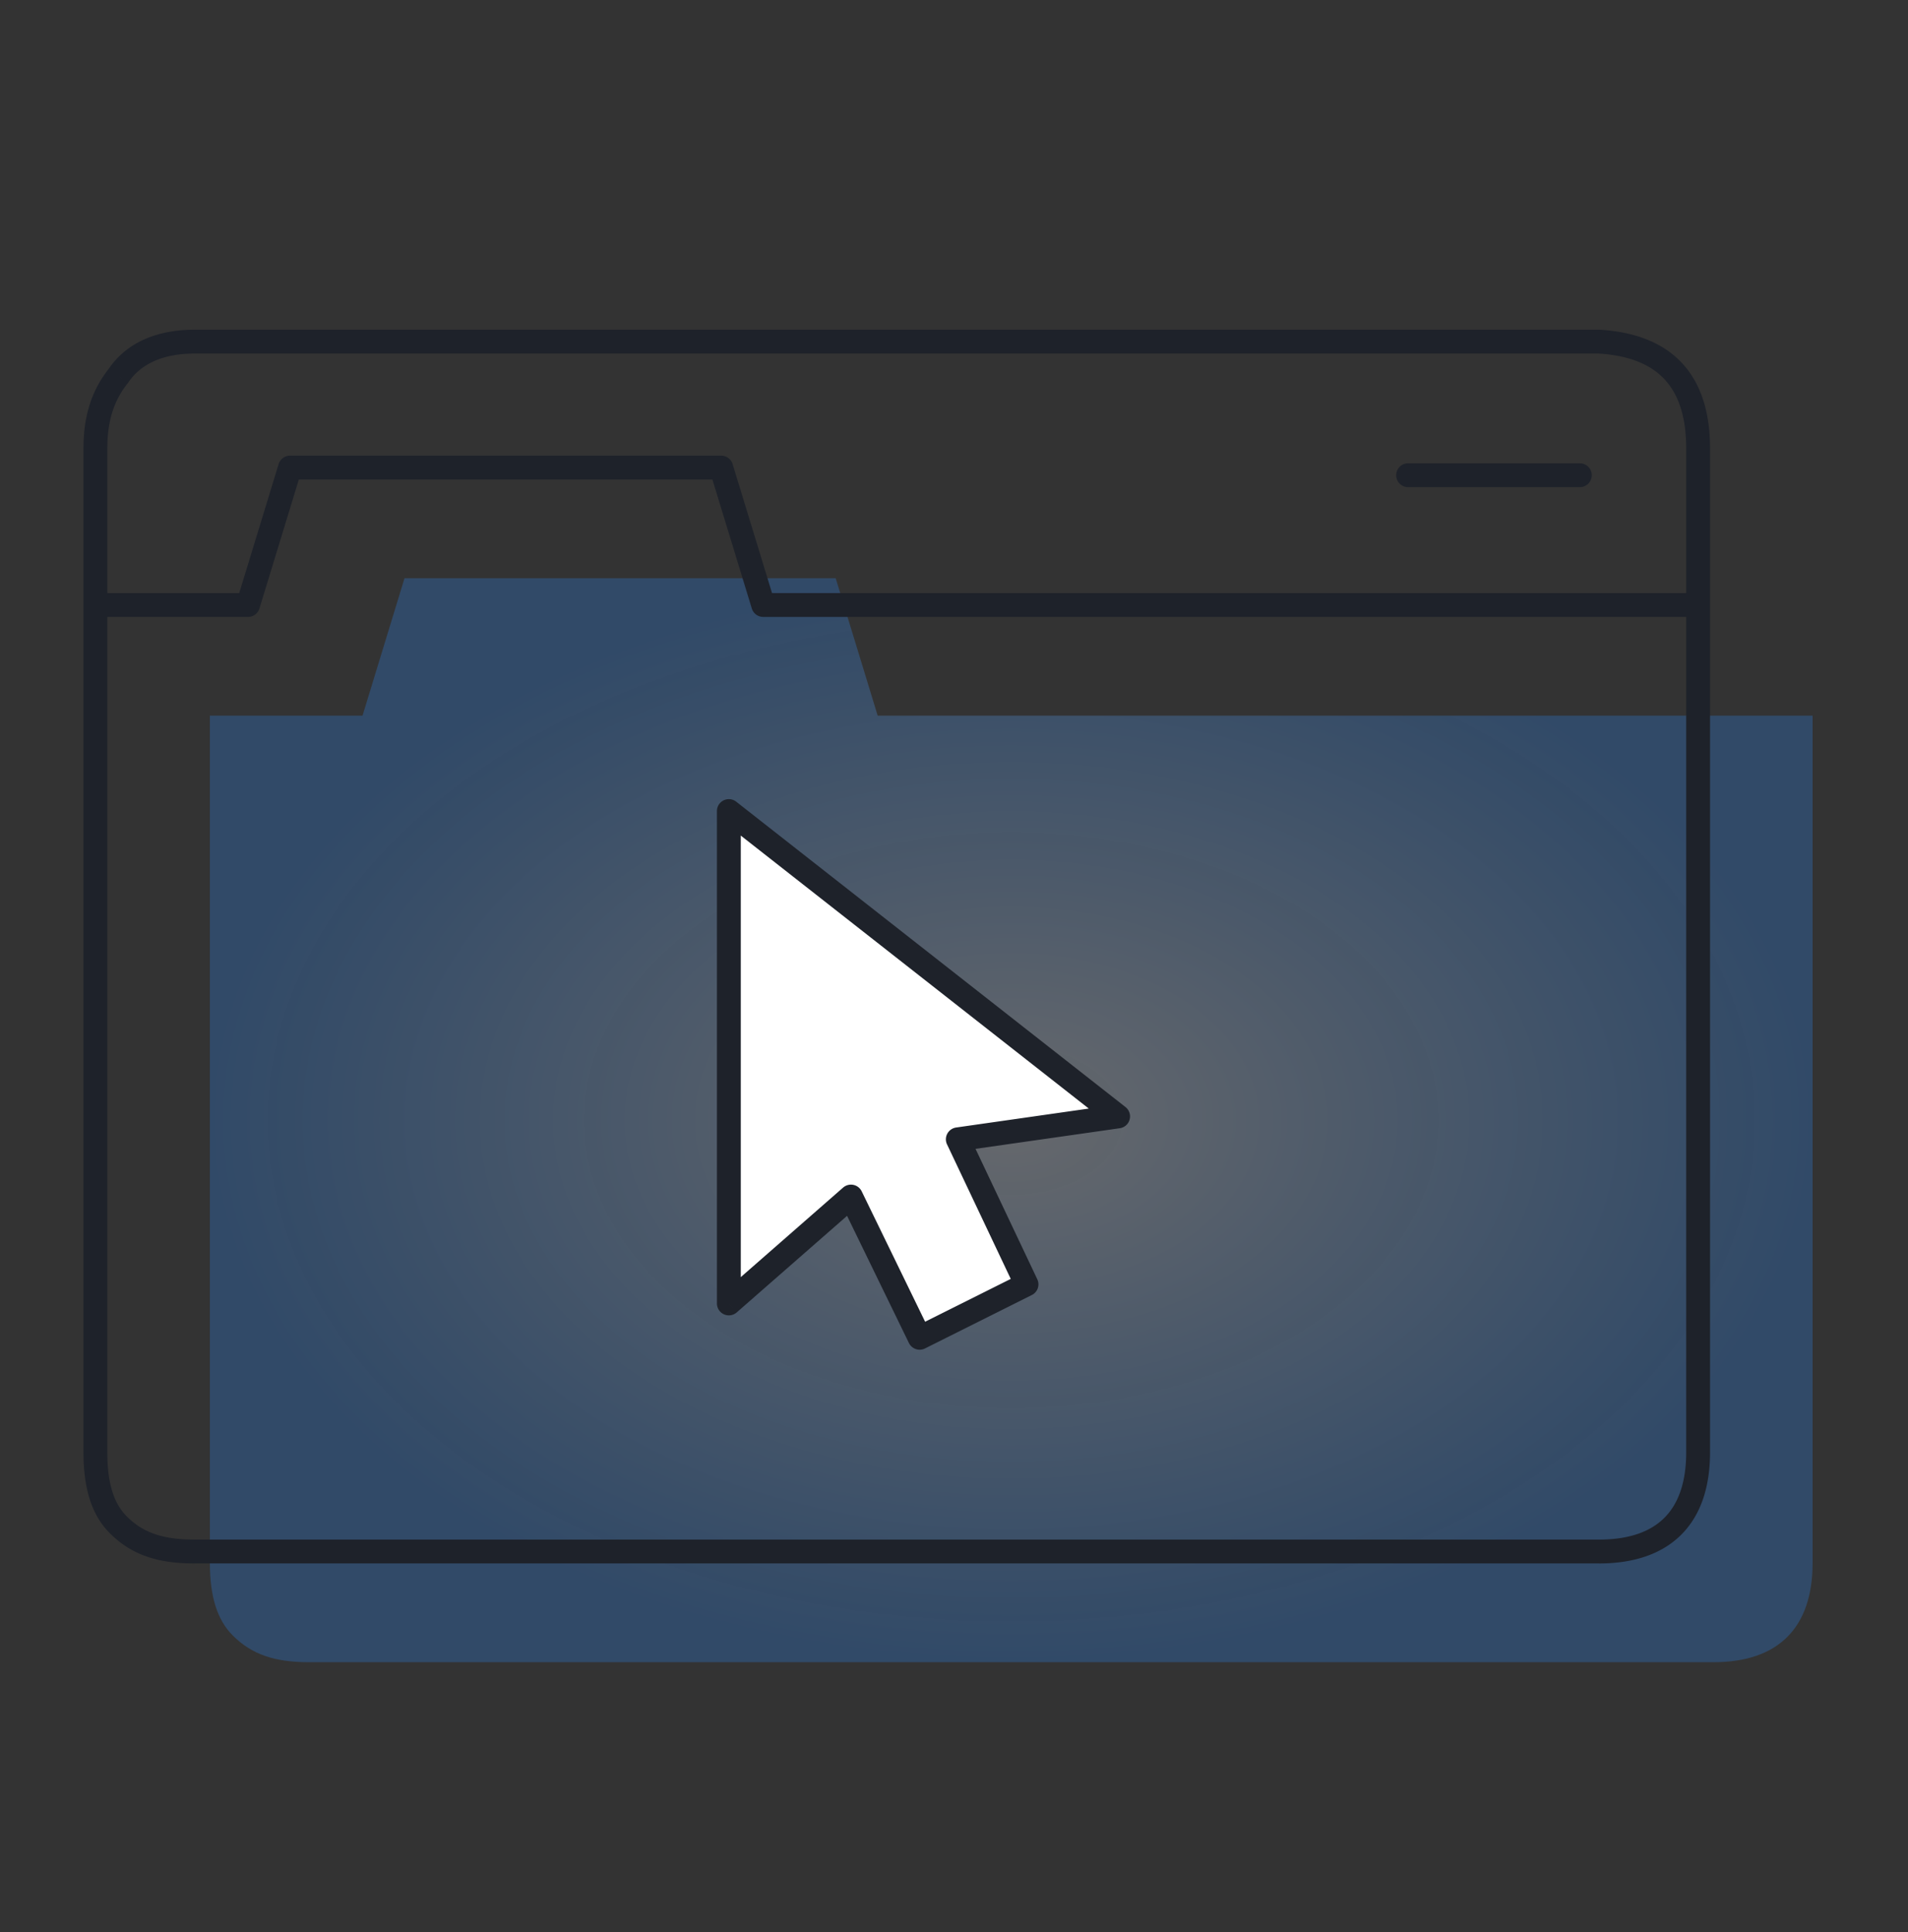
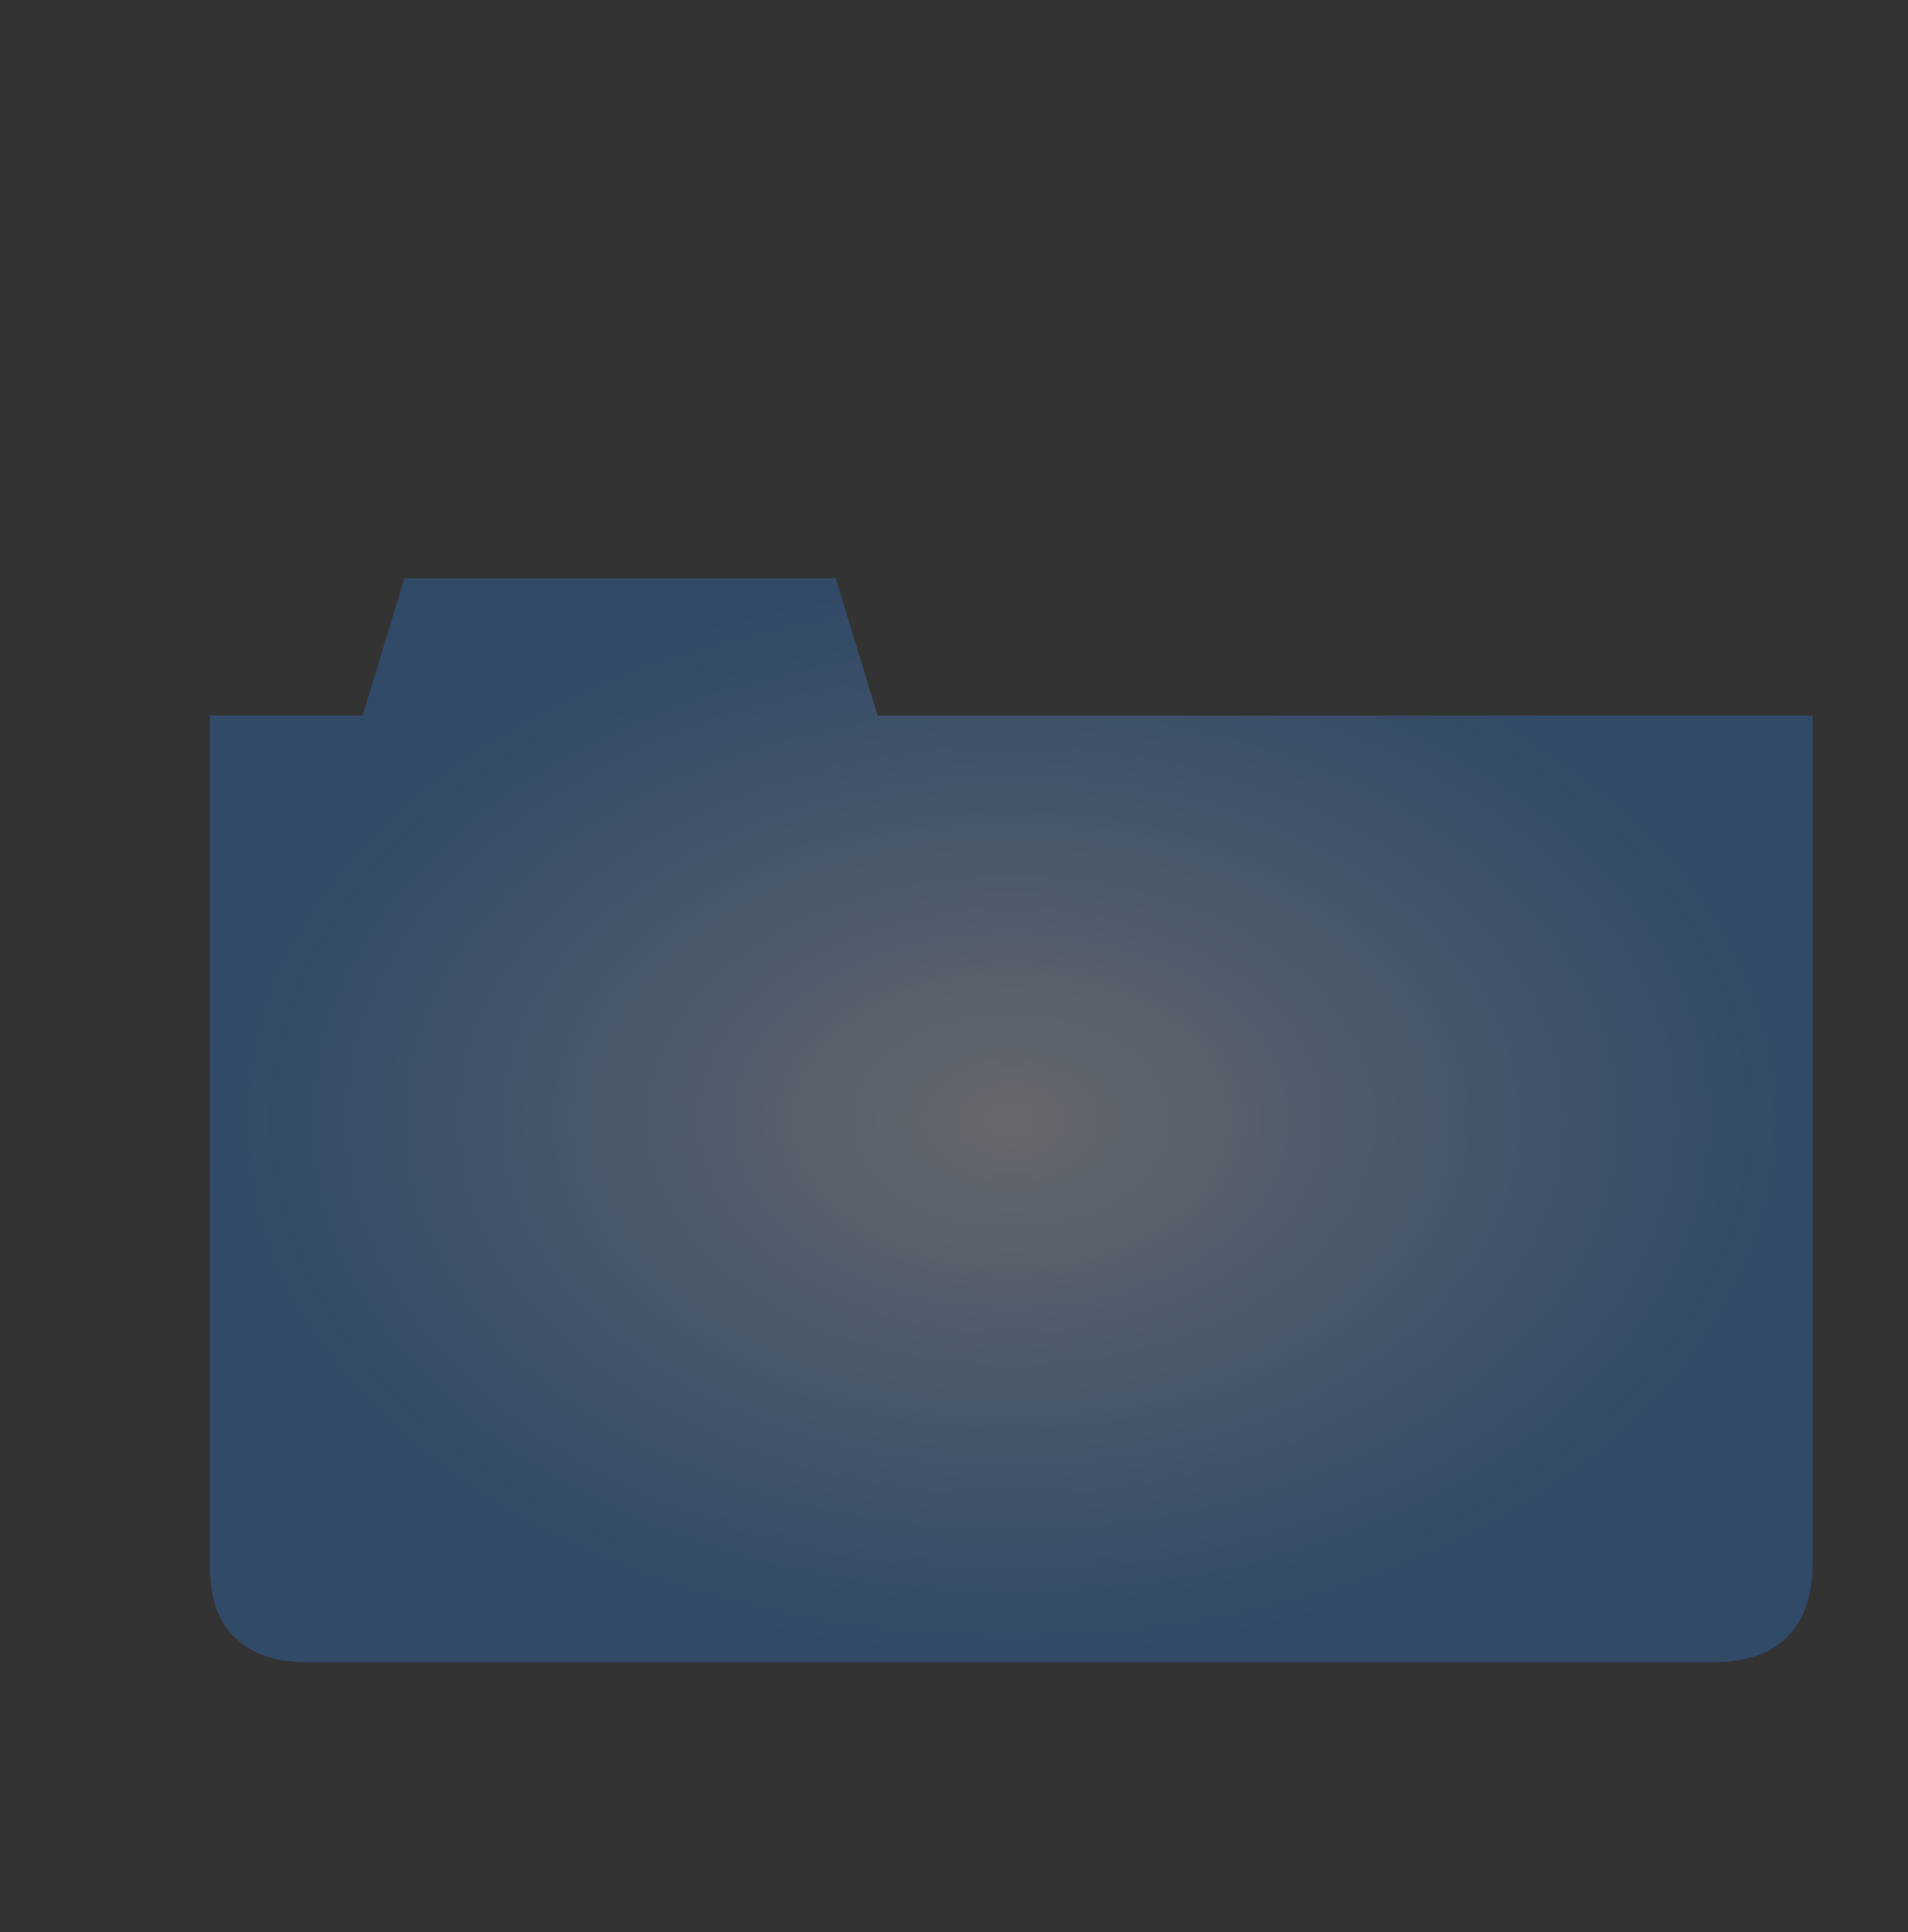
<svg xmlns="http://www.w3.org/2000/svg" width="80" height="81" fill="none">
  <rect width="100%" height="100%" fill="#333333" stroke="none" />
  <path fill-rule="evenodd" clip-rule="evenodd" d="M35.04 24.242l1.76 5.76H76v35.52c0 2.72-1.44 4.16-4.16 4.16H12.96c-1.44 0-2.4-.32-3.2-1.12-.64-.64-.96-1.6-.96-3.04v-35.52h6.4l1.76-5.76h18.08z" fill="url(#paint0_radial_1037_26844)" />
-   <path fill-rule="evenodd" clip-rule="evenodd" d="M30.56 54.642v-20.48l16.32 12.8-6.72.96 2.88 6.08-4.64 2.08-2.88-5.92-4.96 4.48z" fill="#fff" />
-   <path d="M67.04 14.322l.03-.5h-.03v.5zm-62.08 49.6l-.354.353.354-.353zm0-48.16l.39.312a.487.487 0 00.026-.035l-.416-.277zm66.24 10.1a.5.5 0 000-1v1zm-39.2-.5l-.478.146a.5.5 0 00.478.354v-.5zm-1.76-5.76l.478-.146a.5.5 0 00-.478-.354v.5zm-18.08 0v-.5a.5.5 0 00-.478.354l.478.146zm-1.76 5.76v.5a.5.5 0 00.478-.354l-.478-.146zm-6.4-.5a.5.5 0 000 1v-1zm26.56 29.78h-.5a.5.5 0 00.83.376l-.33-.376zm0-20.64l.309-.394a.5.5 0 00-.809.394h.5zm16.32 12.8l.07.495a.5.5 0 00.239-.889l-.309.394zm-6.72.96l-.07-.495a.5.5 0 00-.382.709l.452-.214zm2.88 6.08l.224.447a.5.5 0 00.228-.661l-.452.214zm-4.48 2.24l-.45.218a.5.5 0 00.674.229l-.224-.447zm-2.88-5.92l.45-.219a.5.5 0 00-.78-.157l.33.376zm30.56-29.74a.5.5 0 000-1v1zm-7.2-1a.5.5 0 100 1v-1zm-50.88-4.6h58.88v-1H8.16v1zm58.85-.001c1.282.075 2.183.447 2.767 1.064.584.618.923 1.556.923 2.917h1c0-1.52-.38-2.74-1.197-3.604-.816-.862-1.995-1.29-3.434-1.375l-.058.998zm3.69 3.98v6.56h1v-6.56h-1zm0 6.56v.16h1v-.16h-1zm0 .16v35.36h1v-35.36h-1zm0 35.36c0 1.276-.337 2.17-.914 2.747-.576.577-1.47.914-2.746.914v1c1.444 0 2.63-.383 3.454-1.207.823-.823 1.206-2.009 1.206-3.453h-1zm-3.66 3.66H8.16v1h58.88v-1zm-58.88 0c-1.353 0-2.168-.295-2.846-.973l-.708.707c.922.922 2.027 1.267 3.554 1.267v-1zm-2.846-.973c-.509-.508-.814-1.313-.814-2.686h-1c0 1.507.335 2.622 1.106 3.393l.708-.707zM4.5 60.882v-35.52h-1v35.52h1zm0-35.52v-6.56h-1v6.56h1zm0-6.56c0-1.187.293-2.031.85-2.728l-.78-.625c-.723.904-1.07 1.98-1.07 3.353h1zm.876-2.763c.519-.778 1.452-1.217 2.784-1.217v-1c-1.548 0-2.855.52-3.616 1.662l.832.555zM71.2 24.862H32v1h39.2v-1zm-38.722.354l-1.76-5.76-.956.292 1.76 5.76.956-.292zm-2.238-6.114H12.16v1h18.08v-1zm-18.558.354l-1.76 5.76.956.292 1.76-5.76-.956-.292zM10.4 24.862H4v1h6.4v-1zm20.66 29.78v-20.64h-1v20.64h1zm-.808-20.247l16.32 12.8.617-.787-16.32-12.8-.617.787zm16.557 11.912l-6.72.96.142.99 6.72-.96-.142-.99zm-7.1 1.669l2.88 6.08.903-.428-2.88-6.08-.904.428zm3.107 5.419l-4.48 2.24.448.894 4.48-2.24-.448-.894zm-3.806 2.468l-2.88-5.92-.9.438 2.88 5.92.9-.438zm-3.66-6.078l-5.12 4.48.66.753 5.12-4.48-.66-.752zm30.89-30.363h-7.2v1h7.2v-1z" fill="#1E222A" />
  <defs>
    <radialGradient id="paint0_radial_1037_26844" cx="0" cy="0" r="1" gradientUnits="userSpaceOnUse" gradientTransform="matrix(0 22.72 -33.6 0 42.4 46.962)">
      <stop stop-color="#C7CDD7" stop-opacity=".35" />
      <stop offset="1" stop-color="#2B7EE1" stop-opacity=".3" />
    </radialGradient>
  </defs>
</svg>